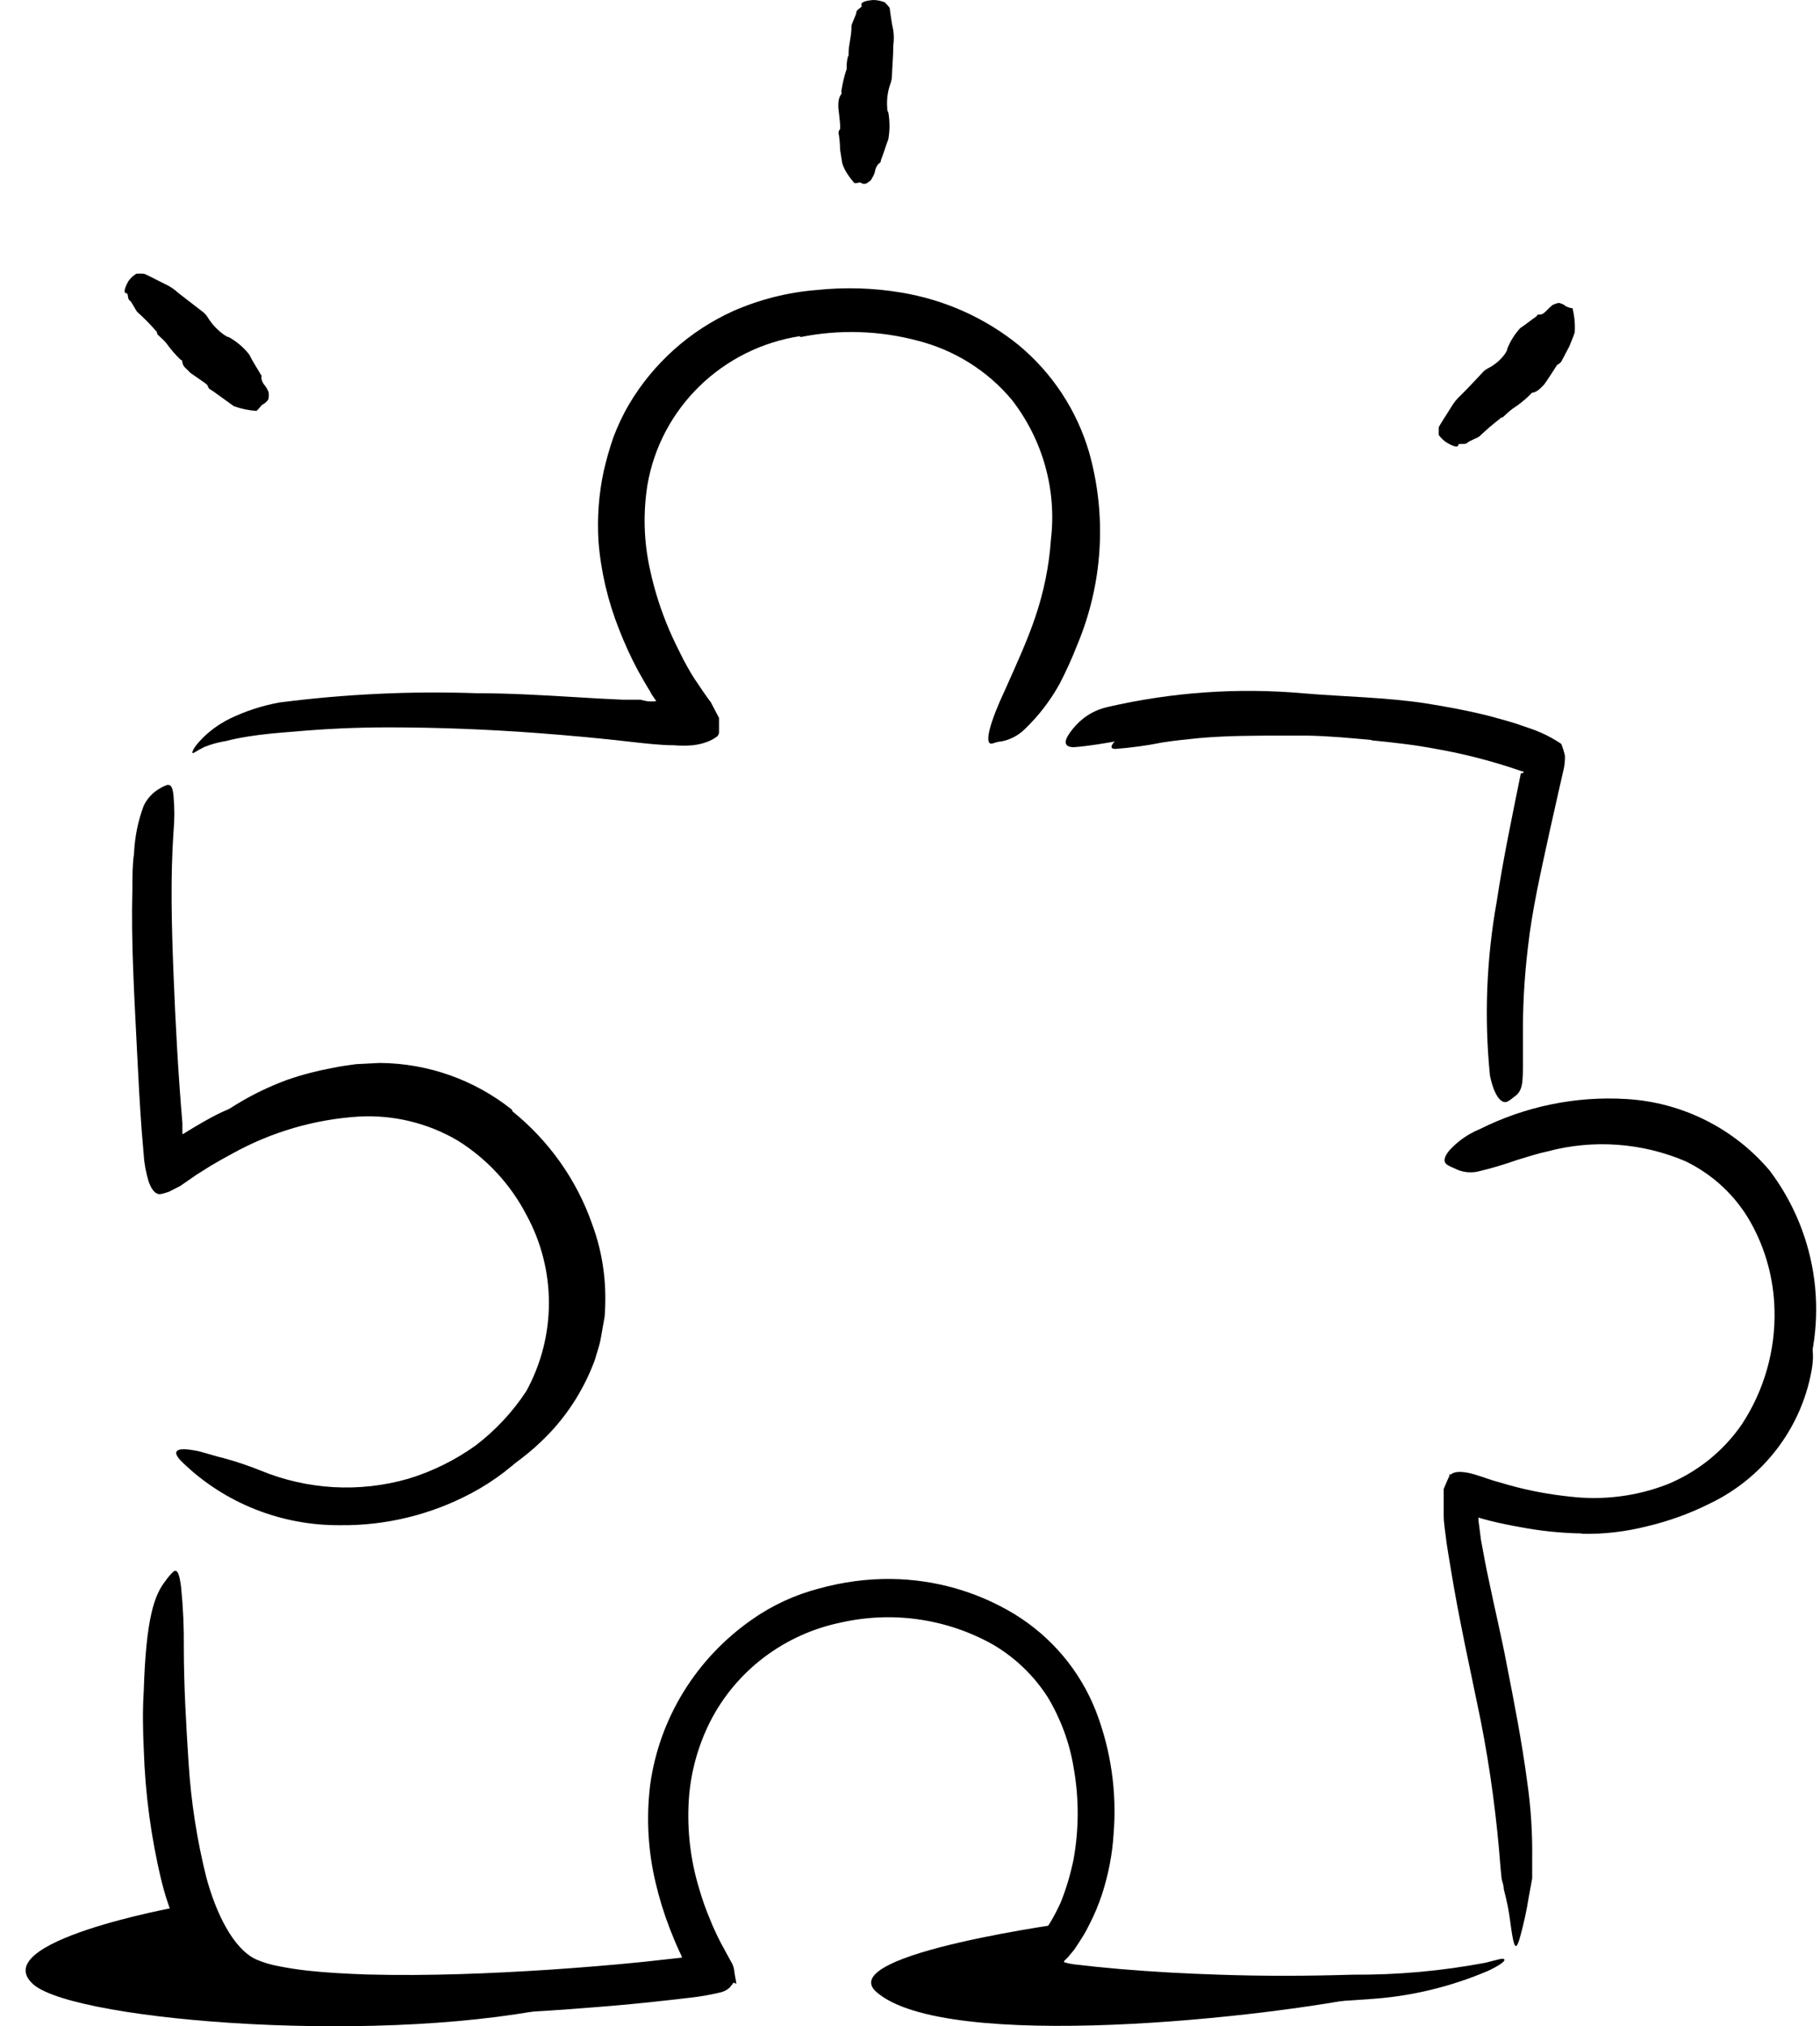
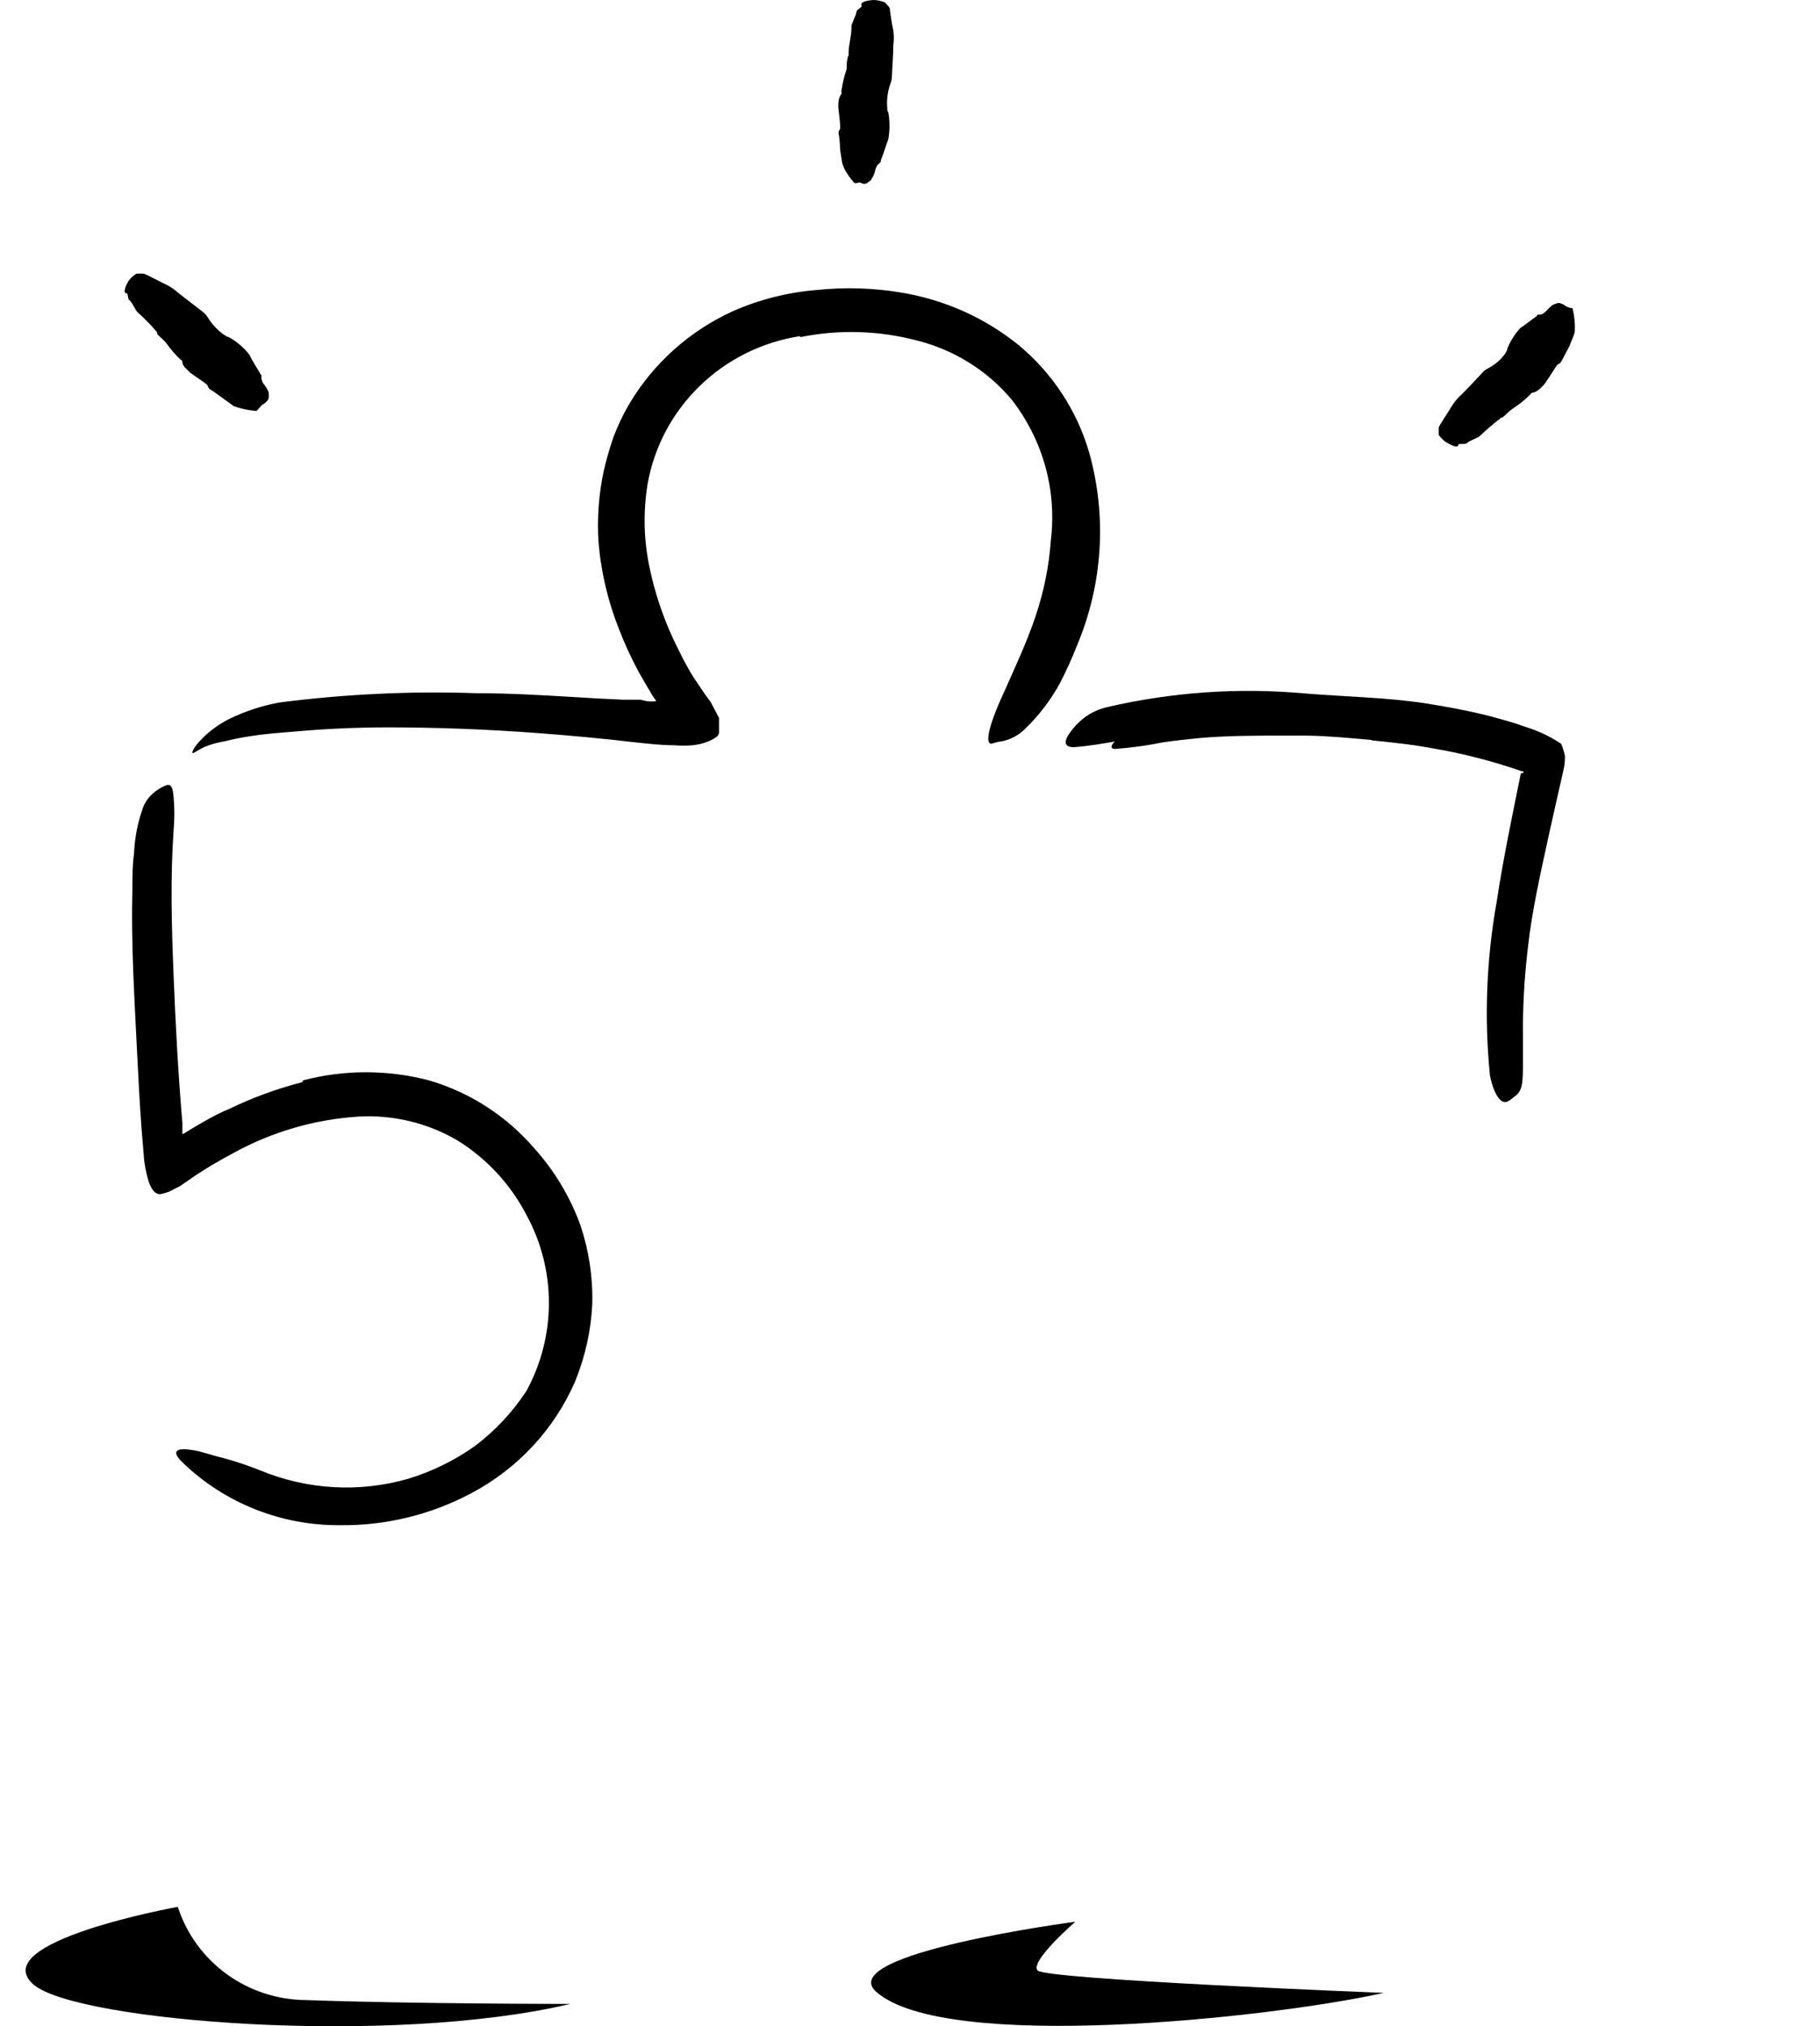
<svg xmlns="http://www.w3.org/2000/svg" width="62" height="69" viewBox="0 0 62 69" fill="none">
  <g clip-path="url(#clip0_1038_494)">
-     <path d="M17.464 37.851C18.702 38.853 19.638 40.172 20.164 41.664C20.363 42.201 20.502 42.756 20.568 43.323C20.629 43.824 20.635 44.331 20.598 44.832L20.466 45.578C20.423 45.829 20.333 46.062 20.266 46.306C19.922 47.243 19.391 48.102 18.702 48.825C18.092 49.463 17.374 50.006 16.588 50.418C15.592 50.967 14.481 51.271 13.339 51.301C12.989 51.301 13.038 51.212 13.339 51.092C13.786 50.907 14.245 50.752 14.71 50.627C16.848 50.084 18.636 48.628 19.584 46.658C19.843 46.056 20.007 45.417 20.067 44.761C20.103 44.093 20.049 43.424 19.91 42.774C19.596 41.33 18.877 39.999 17.833 38.937C17.198 38.274 16.444 37.737 15.61 37.343C14.976 37.057 14.3 36.872 13.605 36.8C13.43 36.8 13.255 36.759 13.086 36.759H12.56C12.21 36.771 11.86 36.806 11.516 36.878C10.453 37.057 9.426 37.427 8.496 37.97L7.892 38.34C7.524 38.579 7.288 38.746 7.101 38.847C6.968 38.913 6.823 38.961 6.679 38.978C6.63 38.978 6.576 38.978 6.528 38.978C6.413 38.978 6.63 38.662 7.131 38.251C7.935 37.618 8.84 37.117 9.807 36.765C10.308 36.592 10.821 36.46 11.341 36.365C11.6 36.311 11.86 36.275 12.126 36.239L12.941 36.198C14.578 36.21 16.16 36.771 17.434 37.785L17.464 37.851Z" fill="black" />
-     <path d="M53.88 52.22C53.179 52.208 52.478 52.136 51.79 52.005C51.446 51.945 51.102 51.874 50.763 51.79C50.594 51.748 50.425 51.701 50.256 51.647L50.057 51.575C50.057 51.575 50.02 51.575 50.002 51.575C49.99 51.772 49.99 51.975 50.002 52.172C50.002 52.423 50.057 52.667 50.105 52.918C50.395 54.708 50.836 56.498 51.18 58.289C51.331 59.088 51.488 59.894 51.615 60.675C51.802 61.702 51.887 62.746 51.868 63.791C51.868 64.113 51.868 64.071 51.784 63.791C51.699 63.51 51.705 63.414 51.669 63.23C51.633 63.045 51.53 62.734 51.5 62.436C51.228 60.353 50.782 58.289 50.377 56.194C50.141 54.935 49.803 53.646 49.658 52.327V51.235C49.713 51.235 49.809 51.176 49.827 51.2H49.948L49.996 51.152C49.996 51.092 50.087 51.152 50.135 51.152L50.244 51.194C50.371 51.229 50.492 51.271 50.618 51.301C50.872 51.373 51.126 51.426 51.379 51.48C51.899 51.581 52.418 51.653 52.943 51.701C53.819 51.802 54.707 51.76 55.57 51.581C56.893 51.337 58.131 50.788 59.194 49.976C59.586 49.684 59.937 49.344 60.245 48.968C60.528 48.562 60.764 48.12 60.945 47.661C61.024 47.464 61.096 47.267 61.157 47.064C61.374 46.276 61.416 46.02 61.573 45.871C61.609 45.835 61.646 45.787 61.676 45.763C61.706 45.739 61.827 46.05 61.712 46.676C61.356 48.651 60.057 50.34 58.228 51.211C57.557 51.546 56.845 51.802 56.114 51.975C55.383 52.16 54.634 52.25 53.88 52.232V52.22Z" fill="black" />
    <path d="M19.427 68.242C13.286 69.692 2.651 68.839 1.153 67.592C-0.55 66.13 6.057 64.936 6.057 64.936C6.667 66.822 8.436 68.105 10.441 68.111C14.01 68.242 19.427 68.242 19.427 68.242Z" fill="black" />
    <path d="M47.14 67.866C43.202 68.737 32.187 69.901 29.85 67.83C28.383 66.529 36.632 65.443 36.632 65.443C36.632 65.443 35.074 66.792 35.346 67.102C35.617 67.413 47.14 67.866 47.14 67.866Z" fill="black" />
    <path d="M27.266 11.445C24.602 11.851 22.501 13.898 22.054 16.523C21.903 17.484 21.933 18.457 22.145 19.406C22.296 20.11 22.519 20.802 22.803 21.464C22.948 21.799 23.111 22.127 23.274 22.449L23.407 22.694C23.467 22.807 23.564 22.968 23.648 23.099C23.835 23.374 24.011 23.648 24.216 23.917L24.494 24.448V24.949C24.494 24.985 24.458 25.069 24.409 25.093C24.313 25.164 24.198 25.224 24.083 25.266C23.926 25.325 23.763 25.361 23.6 25.379C23.389 25.397 23.171 25.397 22.96 25.379C22.513 25.379 22.012 25.319 21.625 25.278C20.508 25.146 19.391 25.045 18.274 24.961C16.589 24.836 14.892 24.77 13.225 24.77C12.156 24.77 11.081 24.818 10.024 24.914C9.493 24.955 8.968 24.997 8.454 25.081C8.201 25.122 7.947 25.17 7.693 25.236C7.44 25.278 7.192 25.343 6.957 25.439C6.679 25.576 6.582 25.671 6.558 25.642C6.534 25.612 6.6 25.457 6.806 25.236C7.095 24.919 7.446 24.663 7.832 24.472C8.364 24.215 8.931 24.03 9.517 23.923C11.739 23.637 13.986 23.529 16.226 23.607C17.344 23.607 18.455 23.672 19.56 23.738C20.116 23.774 20.671 23.804 21.227 23.828H21.812L22.024 23.875C22.133 23.893 22.247 23.893 22.356 23.875L22.193 23.637C22.163 23.571 22.127 23.505 22.084 23.446L21.933 23.189L21.74 22.849C21.492 22.389 21.275 21.912 21.088 21.429C20.707 20.468 20.466 19.453 20.387 18.421C20.339 17.622 20.399 16.816 20.568 16.034C20.659 15.64 20.768 15.258 20.901 14.877C21.046 14.495 21.221 14.125 21.426 13.773C22.253 12.376 23.491 11.266 24.977 10.592C25.877 10.198 26.837 9.954 27.821 9.876C28.788 9.774 29.76 9.804 30.714 9.965C32.181 10.21 33.558 10.825 34.706 11.756C35.853 12.71 36.687 13.981 37.103 15.408C37.713 17.58 37.568 19.889 36.693 21.972C36.517 22.425 36.312 22.873 36.089 23.302C35.775 23.863 35.382 24.377 34.917 24.824C34.688 25.051 34.398 25.2 34.084 25.254C33.969 25.254 33.848 25.319 33.77 25.325C33.528 25.325 33.721 24.591 34.241 23.487C34.609 22.658 34.99 21.84 35.273 20.999C35.557 20.158 35.738 19.28 35.799 18.391C36.004 16.691 35.527 14.978 34.47 13.617C33.643 12.627 32.52 11.923 31.258 11.601C29.953 11.254 28.582 11.213 27.26 11.481V11.445H27.266Z" fill="black" />
    <path d="M51.899 26.316C51.899 26.274 51.917 26.232 51.935 26.19V26.095L51.862 26.047L51.373 25.874C50.703 25.647 50.021 25.462 49.326 25.319C48.813 25.224 48.293 25.164 47.774 25.092C45.926 24.812 44.06 24.687 42.194 24.723C41.361 24.752 40.533 24.83 39.712 24.955C38.661 25.092 37.641 25.361 36.584 25.445C36.252 25.445 36.227 25.259 36.445 24.955C36.578 24.764 36.741 24.591 36.928 24.448C37.163 24.269 37.435 24.144 37.725 24.078C39.917 23.571 42.182 23.41 44.428 23.613C45.769 23.726 47.17 23.744 48.535 23.947C49.284 24.066 50.033 24.203 50.776 24.394C51.144 24.496 51.518 24.591 51.881 24.723L52.158 24.818L52.291 24.866L52.478 24.943C52.726 25.051 52.962 25.182 53.185 25.331C53.239 25.462 53.282 25.606 53.312 25.743C53.312 25.91 53.3 26.077 53.258 26.238L53.088 26.984L52.792 28.303C52.503 29.64 52.189 30.976 52.044 32.313C51.923 33.339 51.868 34.372 51.881 35.404V36.072C51.881 36.902 51.881 37.158 51.56 37.367C51.5 37.421 51.434 37.469 51.361 37.51C51.138 37.624 50.89 37.284 50.757 36.627C50.558 34.652 50.637 32.659 50.987 30.702C51.21 29.234 51.518 27.772 51.808 26.34L51.899 26.316Z" fill="black" />
    <path d="M10.332 36.788C11.733 36.424 13.201 36.424 14.602 36.788C16.003 37.194 17.247 38 18.195 39.098C18.895 39.873 19.433 40.775 19.783 41.753C20.067 42.612 20.2 43.514 20.176 44.415C20.133 45.316 19.934 46.199 19.596 47.034C18.889 48.669 17.639 50.012 16.051 50.853C14.68 51.581 13.146 51.957 11.594 51.939C9.595 51.957 7.663 51.194 6.232 49.815C5.791 49.397 6.026 49.29 6.576 49.385C6.86 49.421 7.18 49.553 7.596 49.648C8.031 49.767 8.46 49.91 8.877 50.078C10.471 50.734 12.246 50.836 13.907 50.358C14.729 50.108 15.502 49.726 16.196 49.23C16.878 48.711 17.464 48.084 17.929 47.374C18.956 45.501 18.956 43.239 17.929 41.365C17.392 40.333 16.588 39.462 15.592 38.841C14.578 38.244 13.4 37.958 12.222 38.024C10.713 38.119 9.245 38.549 7.929 39.277C7.669 39.414 7.421 39.557 7.168 39.706L6.684 40.011L6.141 40.387L5.755 40.584C5.658 40.619 5.555 40.649 5.453 40.667C5.259 40.667 5.145 40.464 5.06 40.226C4.975 39.933 4.915 39.641 4.897 39.337L4.824 38.465C4.758 37.564 4.71 36.675 4.667 35.774C4.577 33.93 4.462 32.116 4.51 30.266C4.51 29.86 4.51 29.461 4.565 29.073C4.589 28.518 4.698 27.969 4.891 27.45C5.006 27.199 5.199 26.99 5.44 26.853C5.525 26.799 5.616 26.757 5.712 26.727C5.845 26.727 5.887 26.847 5.912 27.115C5.948 27.515 5.948 27.909 5.912 28.309C5.803 29.866 5.845 31.519 5.912 33.19C5.978 34.861 6.069 36.556 6.213 38.244V38.614H6.244L6.377 38.531L6.654 38.364C7.029 38.143 7.403 37.928 7.802 37.767C8.599 37.379 9.432 37.075 10.29 36.854L10.332 36.788Z" fill="black" />
-     <path d="M23.225 66.661V66.625L23.141 66.446C23.02 66.195 22.923 65.939 22.821 65.688C22.622 65.175 22.458 64.644 22.332 64.107C22.072 63.015 22.012 61.887 22.15 60.771C22.465 58.504 23.721 56.475 25.611 55.156C26.305 54.666 27.084 54.308 27.906 54.094C28.709 53.873 29.536 53.76 30.369 53.771C31.849 53.789 33.292 54.201 34.555 54.965C35.823 55.741 36.795 56.898 37.333 58.271C37.846 59.601 38.051 61.028 37.936 62.448C37.894 63.152 37.755 63.85 37.538 64.519C37.423 64.859 37.29 65.187 37.127 65.503C37.049 65.664 36.964 65.825 36.867 65.975L36.723 66.201C36.68 66.261 36.608 66.38 36.596 66.392L36.463 66.553C36.421 66.607 36.378 66.655 36.33 66.703C36.294 66.738 36.179 66.816 36.294 66.834C36.427 66.87 36.559 66.894 36.692 66.905L37.333 66.977L38.166 67.055C39.289 67.15 40.406 67.21 41.524 67.246C43.045 67.299 44.543 67.293 46.089 67.246C47.605 67.257 49.115 67.12 50.6 66.84C51.047 66.732 51.204 66.667 51.246 66.726C51.289 66.786 51.071 66.935 50.697 67.114C49.423 67.657 48.07 67.986 46.687 68.075C44.688 68.23 42.683 68.272 40.684 68.206C39.682 68.177 38.685 68.129 37.665 68.057L36.91 67.992L36.306 67.932C36.064 67.932 35.823 67.866 35.593 67.818C35.255 67.795 34.953 67.592 34.802 67.293C34.76 67.21 34.802 67.162 34.802 67.09L34.838 66.894L34.875 66.703V66.601L35.014 66.458L35.539 65.825C35.599 65.766 35.648 65.694 35.684 65.617L35.786 65.455C35.913 65.241 36.028 65.02 36.131 64.793C36.324 64.316 36.469 63.82 36.572 63.319C36.759 62.281 36.759 61.219 36.572 60.18C36.433 59.339 36.131 58.527 35.69 57.793C35.219 57.059 34.579 56.445 33.824 56.003C32.26 55.126 30.418 54.857 28.66 55.251C26.728 55.645 25.079 56.886 24.192 58.629C23.763 59.482 23.515 60.407 23.461 61.356C23.407 62.34 23.521 63.331 23.805 64.274C23.914 64.656 24.047 65.038 24.204 65.402C24.276 65.593 24.367 65.772 24.451 65.957C24.536 66.142 24.753 66.518 24.898 66.792C24.971 66.905 25.013 67.037 25.019 67.174L25.079 67.514V67.556L24.989 67.514L24.947 67.574L24.85 67.693C24.753 67.777 24.633 67.836 24.5 67.86C24.186 67.932 23.86 67.992 23.539 68.027L22.803 68.111C21.921 68.212 21.045 68.296 20.164 68.362C18.183 68.523 16.196 68.624 14.209 68.636C13.213 68.636 12.216 68.636 11.19 68.558C10.688 68.523 10.187 68.469 9.686 68.397C9.161 68.326 8.647 68.194 8.158 68.003C7.373 67.633 6.739 67.013 6.346 66.249C5.972 65.557 5.688 64.817 5.501 64.053C5.145 62.579 4.945 61.075 4.897 59.566C4.867 58.897 4.855 58.247 4.897 57.578C4.976 55.09 5.259 54.308 5.646 53.825C5.724 53.712 5.809 53.61 5.912 53.515C6.05 53.425 6.117 53.622 6.171 54.064C6.238 54.738 6.268 55.412 6.262 56.087C6.262 57.4 6.34 58.724 6.425 60.049C6.509 61.362 6.709 62.657 7.029 63.934C7.349 65.127 7.941 66.368 8.726 66.726C8.973 66.834 9.239 66.911 9.505 66.959C9.813 67.019 10.109 67.067 10.471 67.108C11.135 67.18 11.824 67.216 12.518 67.24C14.578 67.293 16.679 67.21 18.775 67.073C19.819 67.001 20.87 66.917 21.915 66.81L23.159 66.673C23.159 66.673 23.238 66.673 23.207 66.673L23.225 66.661Z" fill="black" />
-     <path d="M61.247 47.571C60.999 48.186 60.673 48.765 60.275 49.29C59.87 49.821 59.387 50.292 58.844 50.68C57.769 51.444 56.5 51.898 55.178 51.999C54.254 52.094 53.318 52.065 52.4 51.91C51.832 51.808 51.265 51.671 50.715 51.498L50.474 51.408H50.407C50.407 51.408 50.353 51.408 50.365 51.408V51.772L50.449 52.429C50.534 52.888 50.618 53.36 50.721 53.825C50.914 54.768 51.144 55.705 51.325 56.666C51.585 57.996 51.85 59.339 52.026 60.687C52.152 61.553 52.207 62.43 52.195 63.307V63.969L52.074 64.626C52.007 65.061 51.911 65.491 51.796 65.915C51.657 66.44 51.591 66.344 51.512 65.879C51.47 65.646 51.44 65.318 51.367 64.93C51.325 64.727 51.277 64.524 51.228 64.334C51.228 64.22 51.186 64.107 51.156 63.993L51.12 63.641C50.993 61.941 50.769 60.246 50.437 58.569C50.093 56.88 49.706 55.174 49.417 53.395C49.362 53.031 49.29 52.679 49.248 52.297L49.211 52.011C49.193 51.874 49.181 51.73 49.181 51.593V50.704L49.308 50.406L49.374 50.263V50.185L49.405 50.227C49.525 50.107 49.755 50.107 50.008 50.155C50.262 50.203 50.612 50.34 50.884 50.424L51.446 50.585C52.116 50.77 52.798 50.895 53.493 50.967C54.61 51.098 55.746 50.955 56.796 50.549C57.829 50.125 58.711 49.415 59.339 48.502C60.1 47.344 60.486 45.984 60.45 44.605C60.426 43.561 60.148 42.535 59.635 41.622C59.127 40.721 58.354 39.999 57.418 39.545C55.933 38.913 54.278 38.793 52.714 39.211C52.37 39.283 52.038 39.396 51.693 39.498C51.252 39.653 50.8 39.79 50.341 39.897C50.087 39.951 49.821 39.921 49.592 39.808C49.489 39.766 49.386 39.718 49.29 39.659C49.157 39.557 49.193 39.39 49.38 39.169C49.664 38.859 50.014 38.614 50.407 38.453C51.953 37.678 53.68 37.319 55.413 37.427C57.31 37.54 59.079 38.429 60.293 39.873C61.96 42.093 62.334 45.011 61.277 47.571H61.247Z" fill="black" />
    <path d="M49.682 15.139C49.682 15.258 49.501 15.205 49.266 15.061C49.169 14.996 49.079 14.906 49.012 14.811C49.012 14.727 49.012 14.644 49.012 14.56C49.012 14.512 49.332 14.041 49.429 13.874C49.52 13.719 49.634 13.575 49.767 13.456C50.027 13.2 50.268 12.937 50.504 12.686C50.552 12.627 50.619 12.579 50.691 12.543C50.933 12.418 51.144 12.239 51.295 12.012C51.295 11.976 51.355 11.947 51.343 11.887C51.446 11.624 51.597 11.38 51.79 11.171C51.983 11.045 52.153 10.902 52.352 10.765C52.352 10.765 52.352 10.705 52.448 10.711C52.545 10.717 52.611 10.646 52.666 10.598C52.738 10.52 52.811 10.449 52.895 10.383C52.962 10.353 53.028 10.329 53.095 10.317C53.155 10.317 53.3 10.383 53.312 10.407C53.324 10.431 53.433 10.467 53.499 10.49C53.523 10.49 53.541 10.49 53.566 10.49C53.638 10.759 53.662 11.039 53.644 11.32L53.59 11.475L53.457 11.803L53.185 12.316C53.149 12.364 53.101 12.4 53.046 12.424C53.046 12.424 52.623 13.086 52.593 13.104C52.563 13.122 52.4 13.349 52.207 13.373C52.171 13.373 52.153 13.408 52.134 13.432C51.953 13.611 51.748 13.778 51.531 13.916C51.422 13.993 51.331 14.089 51.235 14.172C51.138 14.256 51.186 14.214 51.186 14.214C51.186 14.214 51.12 14.214 51.102 14.256C50.86 14.441 50.625 14.644 50.407 14.852C50.359 14.906 50.027 15.02 49.978 15.085C49.93 15.151 49.689 15.091 49.682 15.139Z" fill="black" />
    <path d="M29.355 0.197C29.295 0.084 29.458 0.024 29.748 0C29.88 0 30.013 0.03 30.14 0.078C30.201 0.137 30.261 0.203 30.309 0.274C30.309 0.31 30.388 0.871 30.43 1.032C30.454 1.205 30.454 1.384 30.43 1.557C30.43 1.916 30.394 2.274 30.382 2.632C30.376 2.709 30.358 2.793 30.327 2.864C30.237 3.127 30.201 3.407 30.225 3.682C30.225 3.73 30.225 3.777 30.261 3.825C30.315 4.129 30.315 4.44 30.261 4.744C30.17 4.977 30.104 5.221 30.007 5.46C30.007 5.49 30.007 5.532 29.953 5.562C29.898 5.591 29.838 5.705 29.82 5.776C29.802 5.89 29.76 5.991 29.693 6.087C29.693 6.14 29.59 6.188 29.536 6.236C29.476 6.272 29.403 6.272 29.343 6.236C29.295 6.188 29.228 6.236 29.174 6.236C29.15 6.236 29.132 6.236 29.107 6.236C29.017 6.134 28.938 6.033 28.866 5.92C28.787 5.806 28.733 5.687 28.691 5.556L28.618 5.09C28.618 4.851 28.582 4.607 28.57 4.559C28.558 4.511 28.57 4.452 28.612 4.404C28.654 4.356 28.552 3.67 28.558 3.64C28.558 3.491 28.558 3.342 28.66 3.204C28.673 3.175 28.673 3.145 28.66 3.115C28.697 2.858 28.757 2.602 28.842 2.351C28.842 2.226 28.842 2.095 28.878 1.963C28.878 1.963 28.878 1.921 28.908 1.898C28.908 1.868 28.908 1.838 28.908 1.808C28.908 1.504 29.017 1.211 29.005 0.889C29.005 0.818 29.174 0.495 29.174 0.412C29.174 0.328 29.379 0.245 29.355 0.197Z" fill="black" />
    <path d="M46.729 25.2C45.999 25.134 45.268 25.063 44.525 25.051H43.716C42.768 25.051 41.813 25.051 40.859 25.134C40.443 25.176 40.02 25.218 39.603 25.283C39.072 25.391 38.534 25.462 37.997 25.504C37.828 25.504 37.828 25.415 37.949 25.277C38.124 25.087 38.359 24.949 38.613 24.895C39.712 24.669 40.835 24.549 41.959 24.538C42.629 24.538 43.329 24.478 44.018 24.472C44.706 24.466 45.534 24.502 46.288 24.567C46.754 24.567 47.218 24.663 47.684 24.716C48.384 24.824 49.078 24.949 49.761 25.11C50.292 25.218 50.818 25.361 51.337 25.534L51.681 25.653C52.092 25.844 52.201 25.952 52.219 26.113C52.219 26.149 52.219 26.184 52.219 26.22C52.219 26.334 52.001 26.328 51.712 26.22C50.8 25.91 49.87 25.671 48.922 25.504C48.203 25.367 47.46 25.283 46.723 25.212V25.2H46.729Z" fill="black" />
    <path d="M4.317 9.989C4.197 9.989 4.239 9.816 4.372 9.577C4.444 9.476 4.535 9.387 4.644 9.321C4.728 9.315 4.813 9.315 4.897 9.321C4.945 9.321 5.441 9.589 5.622 9.673C5.791 9.751 5.942 9.852 6.075 9.977L6.926 10.634C6.987 10.687 7.041 10.747 7.083 10.819C7.228 11.051 7.421 11.254 7.651 11.415C7.687 11.415 7.717 11.481 7.784 11.475C8.056 11.624 8.297 11.827 8.49 12.072C8.605 12.305 8.738 12.507 8.865 12.722C8.865 12.758 8.925 12.764 8.907 12.83C8.889 12.895 8.937 13.015 8.98 13.074C9.052 13.158 9.106 13.247 9.149 13.349C9.161 13.42 9.161 13.492 9.149 13.564C9.149 13.635 8.992 13.761 8.961 13.767C8.931 13.773 8.853 13.868 8.798 13.934L8.738 13.993C8.472 13.975 8.213 13.922 7.965 13.832L7.585 13.558C7.397 13.42 7.198 13.277 7.15 13.253C7.101 13.229 7.089 13.164 7.065 13.116C7.041 13.068 6.461 12.692 6.461 12.675C6.371 12.561 6.226 12.502 6.208 12.316C6.208 12.281 6.208 12.269 6.153 12.251C5.972 12.078 5.809 11.887 5.664 11.684C5.58 11.582 5.483 11.505 5.392 11.415C5.302 11.326 5.392 11.368 5.362 11.35C5.332 11.332 5.362 11.29 5.314 11.272C5.121 11.045 4.909 10.831 4.686 10.634C4.631 10.592 4.487 10.27 4.414 10.228C4.342 10.186 4.372 9.995 4.317 9.989Z" fill="black" />
  </g>
  <defs>
    <clipPath id="clip0_1038_494">
      <rect width="61" height="69" fill="white" transform="translate(0.875)" />
    </clipPath>
  </defs>
</svg>